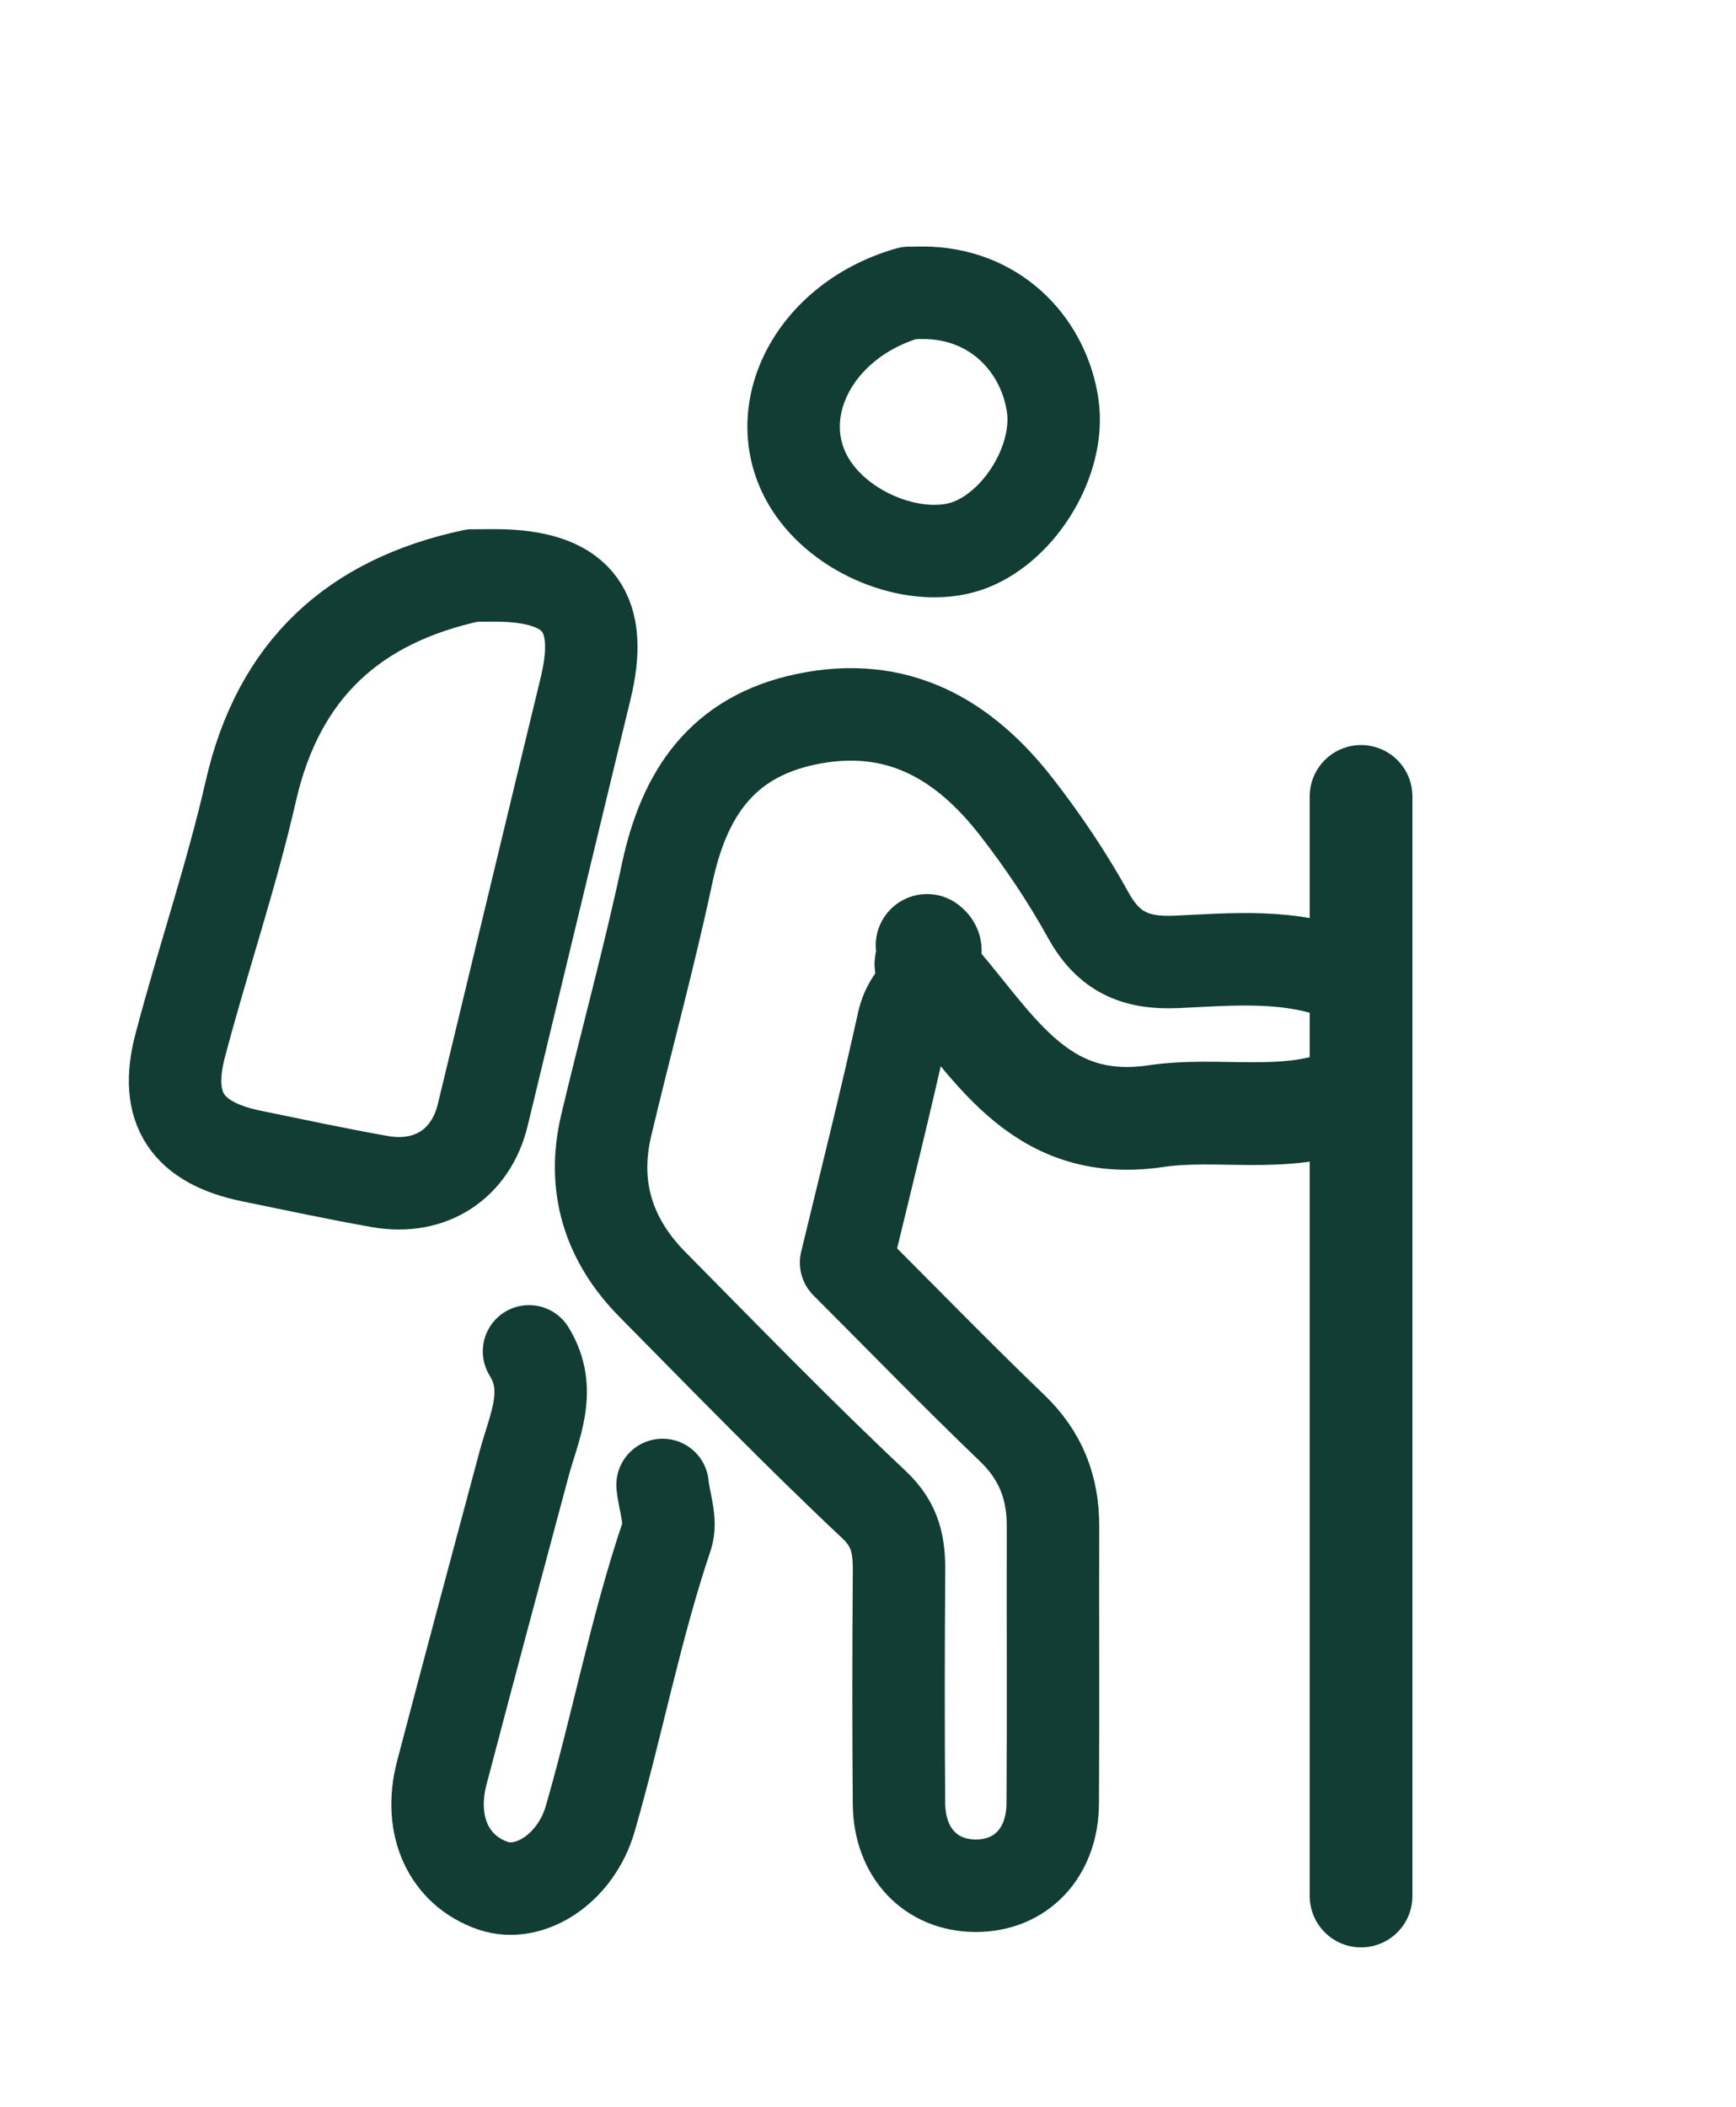
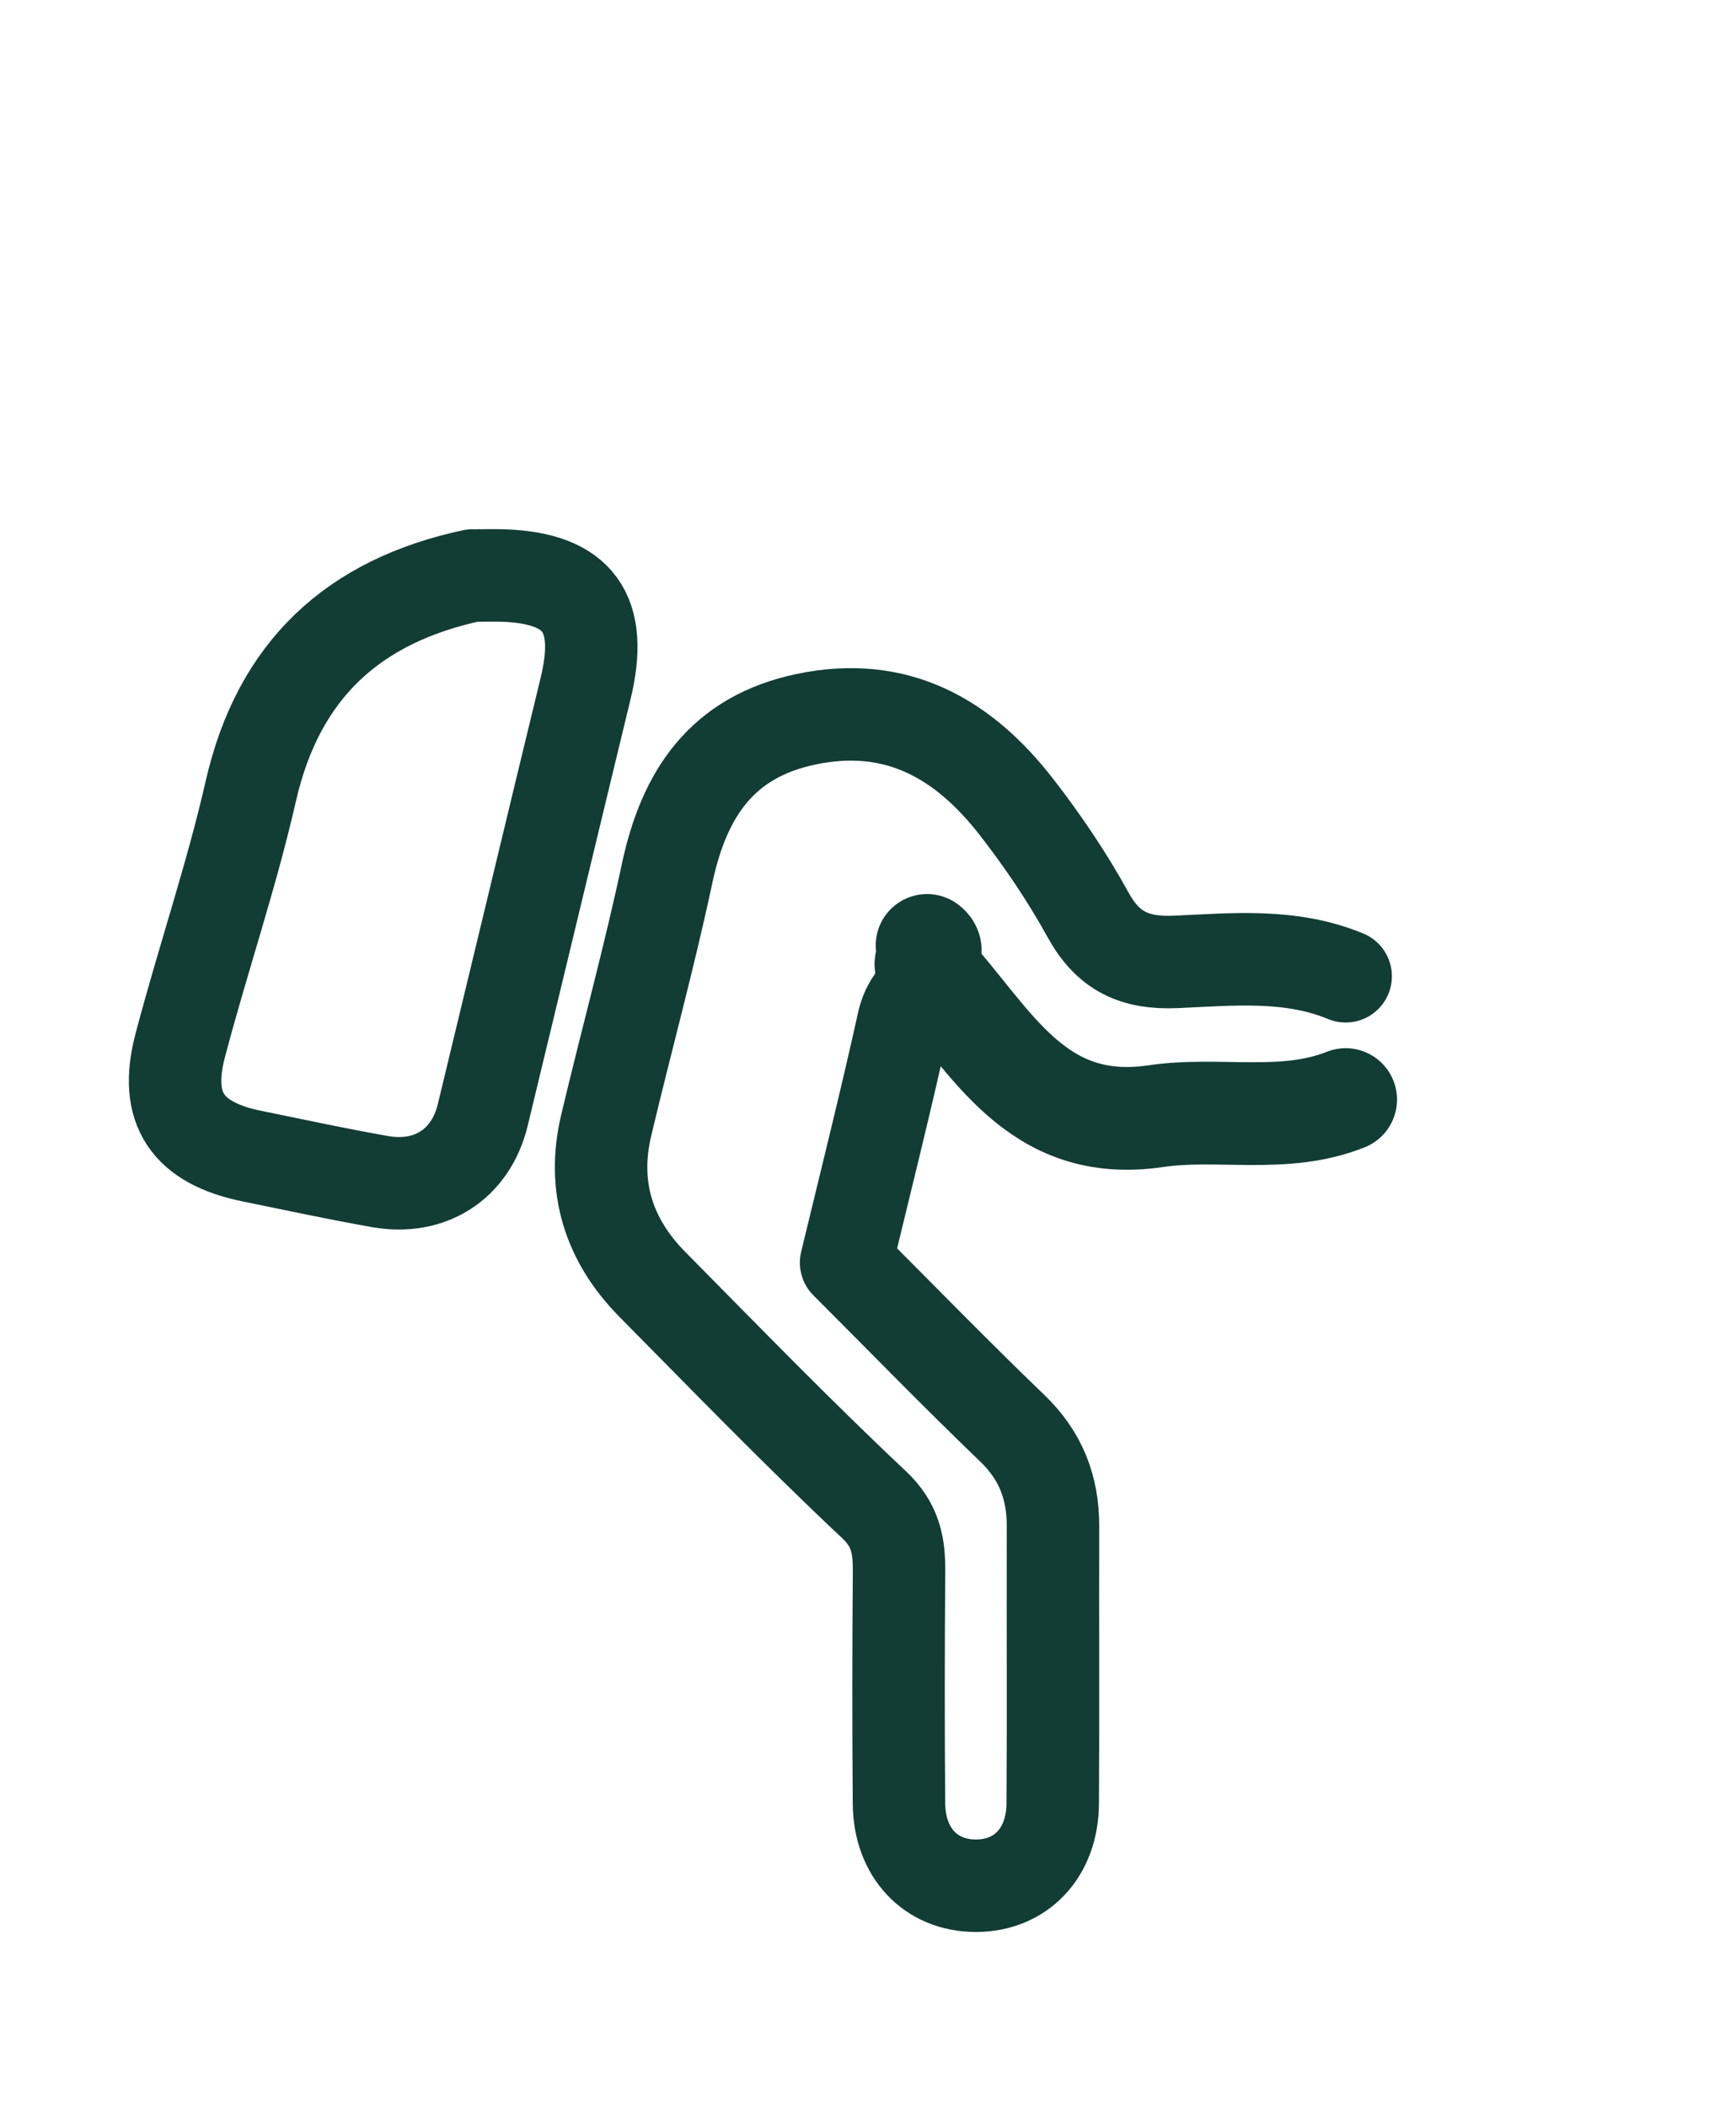
<svg xmlns="http://www.w3.org/2000/svg" version="1.1" id="Layer_1" x="0px" y="0px" width="100%" viewBox="0 0 169 205" enable-background="new 0 0 169 205" xml:space="preserve">
  <path fill="none" opacity="1" stroke="#113D34" stroke-linecap="round" stroke-linejoin="round" stroke-width="9" d=" M131,95   C125.656,92.782 120.018,93.353 114.505,93.601   C110.485,93.782 107.896,92.603 105.931,89.038   C103.908,85.367 101.532,81.846 98.958,78.533   C93.799,71.892 87.314,68.144 78.496,69.983   C70.274,71.697 66.593,77.243 64.944,84.988   C63.193,93.208 60.956,101.323 59.015,109.504   C57.598,115.477 59.243,120.67 63.512,124.989   C70.636,132.197 77.701,139.474 85.082,146.413   C87.234,148.435 87.542,150.452 87.521,153   C87.462,160.5 87.455,168 87.516,175.5   C87.555,180.307 90.618,183.5 95,183.5   C99.382,183.5 102.453,180.307 102.483,175.5   C102.541,166.5 102.484,157.5 102.508,148.5   C102.518,144.748 101.312,141.636 98.531,138.967   C93.091,133.746 87.833,128.333 82.367,122.867   C84.23,115.142 86.194,107.339 87.931,99.485   C88.268,97.962 89.037,96.997 90,96  " />
-   <path fill="none" opacity="1" stroke="#113D34" stroke-linecap="round" stroke-linejoin="round" stroke-width="9" d=" M51.5,131.5   C53.848,135.281 51.977,138.866 51.004,142.501   C48.326,152.498 45.639,162.493 43.011,172.503   C41.659,177.654 43.691,182.022 48,183.5   C51.554,184.72 56.054,181.835 57.457,176.988   C60.097,167.862 61.86,158.498 64.908,149.469   C65.396,148.023 64.667,146.167 64.5,144.5  " />
-   <path fill="none" opacity="1" stroke="#113D34" stroke-linecap="round" stroke-linejoin="round" stroke-width="10" d=" M132.5,77.5   C132.5,113.167 132.5,148.833 132.5,184.5  " />
  <path fill="none" opacity="1" stroke="#113D34" stroke-linecap="round" stroke-linejoin="round" stroke-width="10" d=" M90.25,92   C91.262,92.741 89.456,93.471 90.441,94.554   C96.532,101.25 100.805,110.349 112.517,108.613   C118.608,107.71 124.987,109.395 131,107  " />
-   <path fill="none" opacity="1" stroke="#113D34" stroke-linecap="round" stroke-linejoin="round" stroke-width="9" d=" M88.5,28.5   C78.733,31.274 74.203,41.089 79.5,48   C82.966,52.521 89.867,54.822 94.5,53   C99.393,51.076 103.224,44.702 102.484,39.502   C101.684,33.882 97.302,28.83 90.5,28.503   C90.001,28.479 89.5,28.5 89,28.5  " />
  <path fill="none" opacity="1" stroke="#113D34" stroke-linecap="round" stroke-linejoin="round" stroke-width="9" d=" M46,56   C34.423,58.485 27.117,65.148 24.417,76.981   C22.512,85.329 19.719,93.47 17.538,101.76   C15.931,107.864 18.235,111.217 24.501,112.497   C28.664,113.347 32.82,114.245 37.004,114.98   C41.92,115.843 45.843,113.258 46.995,108.499   C50.343,94.669 53.65,80.829 57.007,67.002   C58.787,59.669 56.33,56.252 49,56.004   C48.167,55.976 47.333,56 46.5,56  " />
</svg>